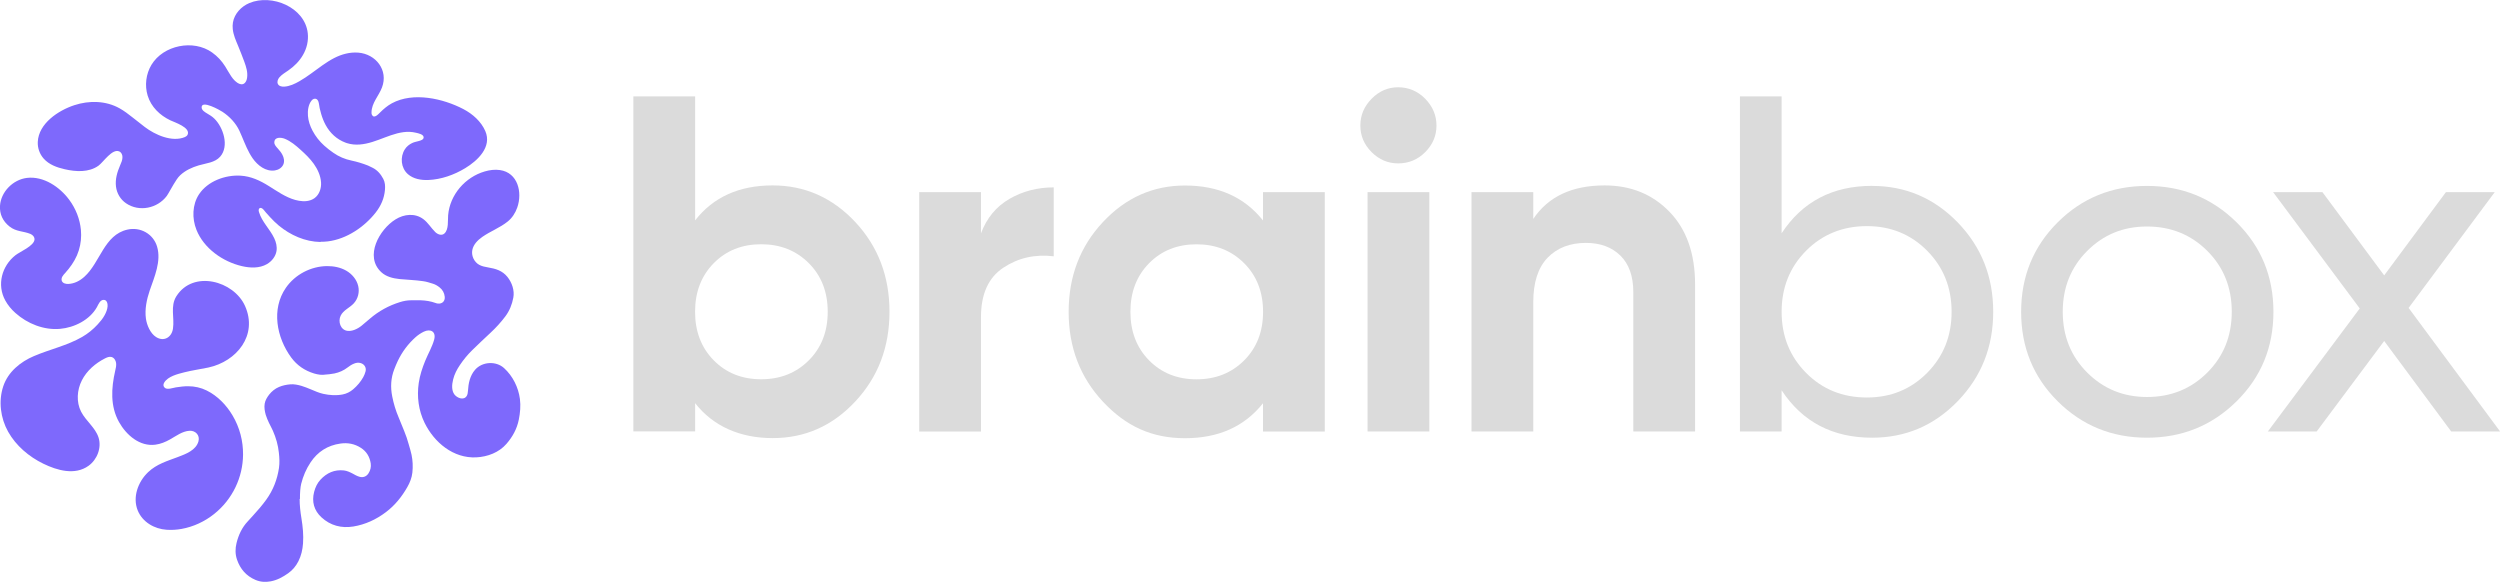
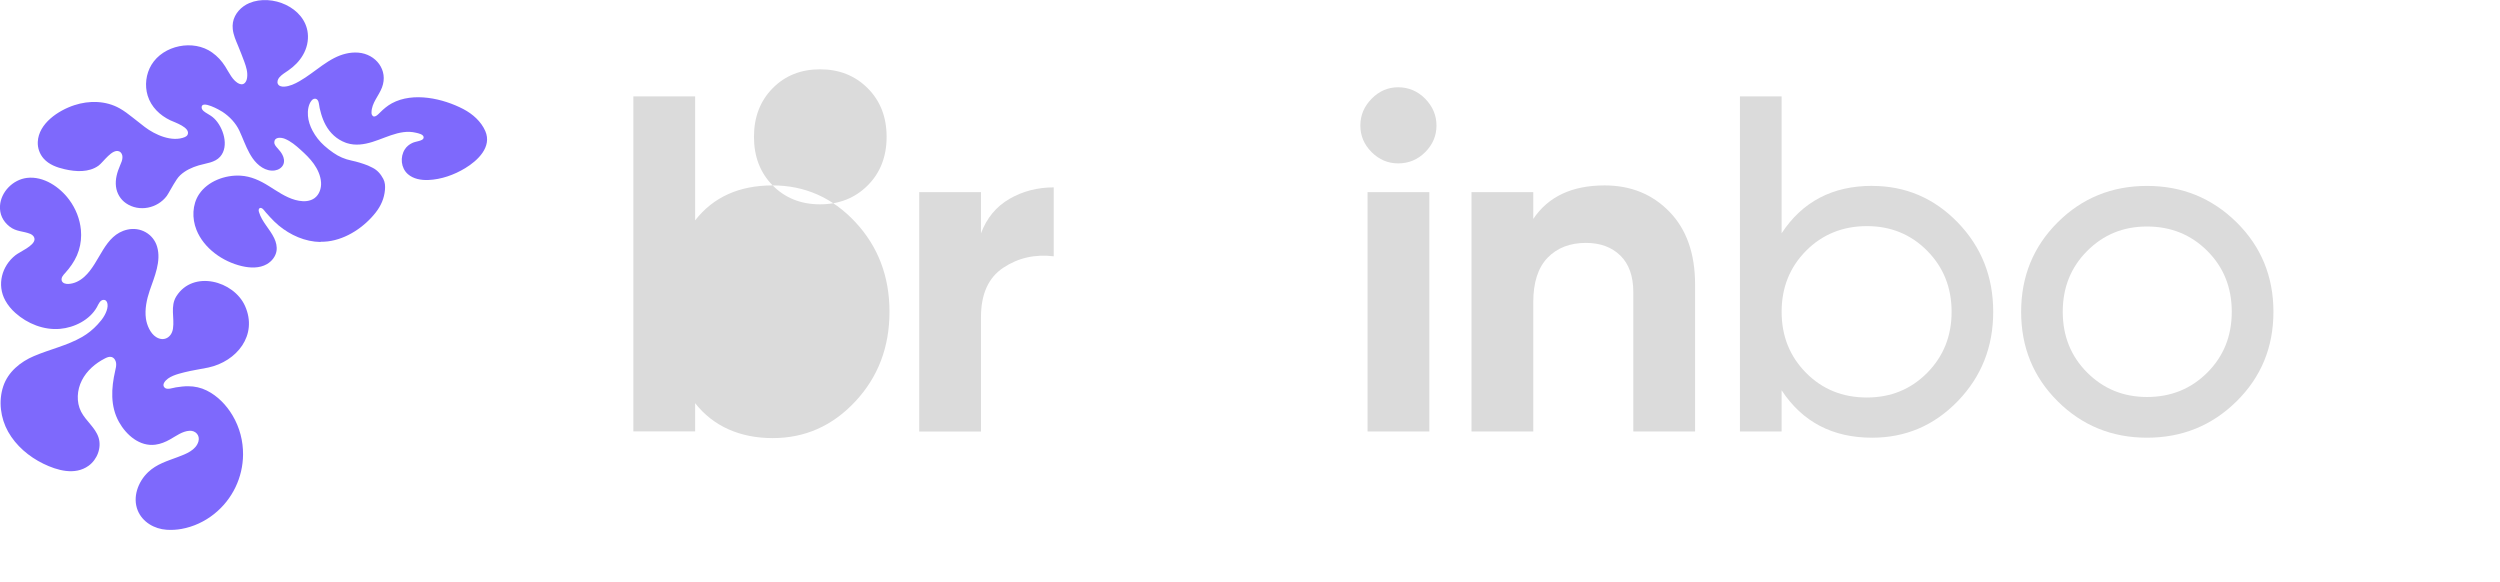
<svg xmlns="http://www.w3.org/2000/svg" id="Layer_2" viewBox="0 0 444.02 103.35">
  <defs>
    <style>.cls-1{fill:#7e69fc;}.cls-2{fill:#dbdbdb;}</style>
  </defs>
  <g id="Layer_1-2">
    <g id="Artwork_173">
-       <path class="cls-2" d="m137.23,32.93c5.72,0,10.61,2.17,14.67,6.5,4.05,4.34,6.08,9.65,6.08,15.94s-2.03,11.61-6.08,15.94c-4.05,4.34-8.94,6.5-14.67,6.5s-10.54-2.07-13.77-6.21v5.02h-10.97V17.12h10.97v22.02c3.23-4.14,7.82-6.21,13.77-6.21Zm-10.46,31.07c2.21,2.24,5.02,3.36,8.42,3.36s6.22-1.12,8.46-3.36c2.24-2.24,3.36-5.12,3.36-8.63s-1.12-6.39-3.36-8.63c-2.24-2.24-5.06-3.36-8.46-3.36s-6.21,1.12-8.42,3.36c-2.21,2.24-3.32,5.12-3.32,8.63s1.11,6.39,3.32,8.63Z" />
+       <path class="cls-2" d="m137.23,32.93c5.72,0,10.61,2.17,14.67,6.5,4.05,4.34,6.08,9.65,6.08,15.94s-2.03,11.61-6.08,15.94c-4.05,4.34-8.94,6.5-14.67,6.5s-10.54-2.07-13.77-6.21v5.02h-10.97V17.12h10.97v22.02c3.23-4.14,7.82-6.21,13.77-6.21Zc2.21,2.24,5.02,3.36,8.42,3.36s6.22-1.12,8.46-3.36c2.24-2.24,3.36-5.12,3.36-8.63s-1.12-6.39-3.36-8.63c-2.24-2.24-5.06-3.36-8.46-3.36s-6.21,1.12-8.42,3.36c-2.21,2.24-3.32,5.12-3.32,8.63s1.11,6.39,3.32,8.63Z" />
      <path class="cls-2" d="m174.23,41.44c1.02-2.72,2.71-4.76,5.06-6.12s4.97-2.04,7.86-2.04v12.24c-3.34-.4-6.33.28-8.97,2.04-2.64,1.76-3.95,4.68-3.95,8.76v20.32h-10.97v-42.51h10.97v7.31Z" />
-       <path class="cls-2" d="m224.32,34.13h10.97v42.51h-10.97v-5.02c-3.29,4.14-7.91,6.21-13.86,6.21s-10.53-2.17-14.58-6.5c-4.05-4.34-6.08-9.65-6.08-15.94s2.03-11.61,6.08-15.94c4.05-4.34,8.91-6.5,14.58-6.5,5.95,0,10.57,2.07,13.86,6.21v-5.02Zm-20.23,29.88c2.21,2.24,5.02,3.36,8.42,3.36s6.22-1.12,8.46-3.36c2.24-2.24,3.36-5.12,3.36-8.63s-1.12-6.39-3.36-8.63c-2.24-2.24-5.06-3.36-8.46-3.36s-6.21,1.12-8.42,3.36c-2.21,2.24-3.32,5.12-3.32,8.63s1.11,6.39,3.32,8.63Z" />
      <path class="cls-2" d="m248.33,29.02c-1.81,0-3.39-.67-4.72-2-1.33-1.33-2-2.9-2-4.72s.66-3.4,2-4.76c1.33-1.36,2.9-2.04,4.72-2.04s3.47.68,4.8,2.04c1.33,1.36,2,2.95,2,4.76s-.67,3.39-2,4.72c-1.33,1.33-2.93,2-4.8,2Zm-5.44,47.61v-42.51h10.97v42.51h-10.97Z" />
      <path class="cls-2" d="m284.99,32.93c4.65,0,8.49,1.56,11.52,4.68,3.03,3.12,4.55,7.43,4.55,12.92v26.1h-10.97v-24.74c0-2.83-.77-5-2.3-6.5-1.53-1.5-3.57-2.25-6.12-2.25-2.84,0-5.1.88-6.8,2.63-1.7,1.76-2.55,4.39-2.55,7.91v22.95h-10.97v-42.51h10.97v4.76c2.66-3.97,6.89-5.95,12.67-5.95Z" />
      <path class="cls-2" d="m332.5,33.02c5.95,0,11.02,2.17,15.22,6.5,4.19,4.34,6.29,9.62,6.29,15.86s-2.1,11.52-6.29,15.86c-4.2,4.34-9.27,6.5-15.22,6.5-7.03,0-12.38-2.81-16.07-8.42v7.31h-7.4V17.12h7.4v24.31c3.68-5.61,9.04-8.42,16.07-8.42Zm-.93,37.58c4.25,0,7.82-1.46,10.71-4.38s4.34-6.53,4.34-10.84-1.45-7.92-4.34-10.84c-2.89-2.92-6.46-4.38-10.71-4.38s-7.91,1.46-10.8,4.38c-2.89,2.92-4.34,6.53-4.34,10.84s1.45,7.92,4.34,10.84c2.89,2.92,6.49,4.38,10.8,4.38Z" />
      <path class="cls-2" d="m397.23,71.28c-4.37,4.31-9.67,6.46-15.9,6.46s-11.52-2.15-15.86-6.46c-4.34-4.31-6.5-9.61-6.5-15.9s2.17-11.59,6.5-15.9,9.62-6.46,15.86-6.46,11.53,2.16,15.9,6.46c4.36,4.31,6.55,9.61,6.55,15.9s-2.18,11.59-6.55,15.9Zm-15.9-.77c4.25,0,7.82-1.45,10.71-4.34s4.34-6.49,4.34-10.8-1.45-7.91-4.34-10.8-6.46-4.34-10.71-4.34-7.74,1.45-10.63,4.34c-2.89,2.89-4.34,6.49-4.34,10.8s1.45,7.91,4.34,10.8c2.89,2.89,6.43,4.34,10.63,4.34Z" />
-       <path class="cls-2" d="m444.02,76.63h-8.67l-11.9-16.07-11.99,16.07h-8.67l16.32-21.85-15.39-20.66h8.76l10.97,14.79,10.97-14.79h8.67l-15.3,20.57,16.24,21.93Z" />
-       <path class="cls-1" d="m53.22,88.62c-.01,1.12.13,2.29.32,3.45.24,1.48.39,2.95.28,4.45-.08,1.1-.32,2.17-.82,3.16-.44.86-1.03,1.58-1.81,2.13-.95.67-1.96,1.23-3.12,1.44-.92.17-1.82.12-2.71-.26-1.64-.7-2.69-1.94-3.26-3.58-.33-.96-.34-1.96-.09-2.96.36-1.45.97-2.77,2.01-3.87.31-.33.61-.67.91-1,.84-.91,1.64-1.84,2.37-2.85,1.22-1.69,1.94-3.57,2.25-5.62.13-.89.08-1.8-.02-2.7-.14-1.35-.51-2.66-1.06-3.9-.21-.47-.46-.93-.69-1.39s-.41-.94-.58-1.44c-.18-.64-.3-1.31-.19-1.98.1-.6.43-1.14.8-1.62.46-.58,1.05-1.06,1.74-1.35.63-.27,1.32-.41,2-.47s1.37.09,2.02.28c.56.17,1.09.39,1.63.61.72.3,1.44.63,2.21.8,1.14.25,2.28.33,3.44.11.71-.14,1.33-.45,1.88-.92.72-.62,1.33-1.33,1.79-2.16.18-.32.32-.68.41-1.03.17-.65-.21-1.27-.85-1.46-.42-.13-.81-.07-1.2.09-.4.16-.77.39-1.11.66-.71.55-1.51.91-2.38,1.09-.31.06-.62.1-.93.14-.19.02-.39.02-.59.05-.72.13-1.41.01-2.09-.19-1.66-.51-3.03-1.43-4.07-2.85-2.58-3.53-3.56-8.57-.94-12.36,1.63-2.36,4.44-3.83,7.3-3.86,1.18-.01,2.39.22,3.42.81,1.03.59,1.86,1.57,2.13,2.72.26,1.1-.03,2.26-.79,3.09-.72.79-1.85,1.2-2.33,2.19-.5,1.04-.03,2.54,1.21,2.69.44.05.86-.03,1.27-.19.46-.18.88-.43,1.26-.74.49-.4.96-.81,1.44-1.22,1.58-1.36,3.37-2.34,5.37-2.96.64-.2,1.29-.32,1.96-.32.57,0,1.14-.02,1.7,0,.91.03,1.79.17,2.65.48.13.05.26.09.4.1.77.09,1.3-.42,1.23-1.19-.07-.69-.38-1.27-.94-1.7-.36-.28-.75-.51-1.18-.64-.56-.17-1.12-.36-1.7-.44-1.4-.21-2.8-.24-4.21-.38-1.17-.12-2.38-.42-3.24-1.22-3.04-2.81-.35-7.6,2.53-9.38,1.51-.94,3.45-1.16,4.94-.04.84.63,1.37,1.56,2.11,2.29.42.41,1.14.71,1.64.25.78-.73.57-2.27.65-3.23.31-3.64,3.01-6.76,6.49-7.78.88-.26,1.81-.38,2.71-.25,3.2.46,4.02,3.98,3.08,6.65-.34.97-.9,1.85-1.71,2.5-1.38,1.11-3.07,1.72-4.51,2.73-.81.57-1.56,1.33-1.76,2.3-.21,1.01.3,2.13,1.2,2.64.48.27,1.04.38,1.58.47,1.38.23,2.55.57,3.46,1.7.8,1,1.28,2.4,1.04,3.67-.23,1.22-.67,2.33-1.41,3.32-.79,1.05-1.67,2.02-2.64,2.92-1.09,1.01-2.17,2.04-3.24,3.08-.83.81-1.56,1.7-2.21,2.67-.53.78-.96,1.61-1.19,2.54-.11.48-.2.96-.17,1.45.03.44.13.86.39,1.21.47.63,1.68,1.13,2.2.26.15-.26.19-.57.21-.87.08-1.35.35-2.72,1.27-3.77,1.26-1.45,3.7-1.6,5.14-.3,1.55,1.41,2.55,3.42,2.82,5.49.16,1.22.04,2.48-.2,3.68-.33,1.64-1.11,3.05-2.19,4.29-1.33,1.54-3.36,2.3-5.36,2.4-4.08.2-7.47-2.64-9.19-6.15-1.07-2.19-1.38-4.66-1.03-7.06.2-1.36.63-2.67,1.15-3.94s1.24-2.48,1.59-3.77c.38-1.42-.65-1.98-1.85-1.4-.53.26-1.02.59-1.46.98-1.33,1.19-2.38,2.6-3.15,4.21-.23.48-.43.97-.62,1.46-.62,1.58-.7,3.2-.37,4.85.25,1.27.62,2.51,1.13,3.7.34.81.67,1.63,1,2.45.32.78.59,1.57.81,2.39.16.6.37,1.2.49,1.81.22,1.05.26,2.1.15,3.16-.1.93-.44,1.79-.9,2.59-.98,1.72-2.2,3.24-3.79,4.44-1.73,1.31-3.66,2.21-5.8,2.56-2.12.34-4.07-.16-5.67-1.64-1.31-1.22-1.74-2.76-1.29-4.51.21-.81.56-1.56,1.13-2.17,1.11-1.2,2.48-1.82,4.15-1.64.55.06,1.05.3,1.54.55.19.1.37.22.57.31.23.11.46.22.71.28.62.16,1.18-.06,1.54-.6.36-.54.5-1.15.41-1.79-.18-1.16-.73-2.1-1.73-2.75-1.12-.73-2.35-.96-3.66-.77-2.26.32-4.03,1.44-5.3,3.35-.78,1.17-1.32,2.44-1.66,3.8-.15.59-.23,1.62-.22,2.69Z" />
      <path class="cls-1" d="m56.93,42.98c-2.73-.04-5.35-1.21-7.43-2.93-.55-.46-1.06-.97-1.54-1.49-.25-.27-.49-.54-.73-.81-.21-.23-.42-.57-.68-.74-.12-.08-.28-.11-.41-.05-.12.06-.18.19-.2.32-.01.13.02.26.06.39.52,1.75,1.93,3.01,2.7,4.63.34.71.53,1.5.41,2.28-.16.98-.84,1.83-1.7,2.33-1.34.77-2.98.7-4.44.36-3.4-.79-6.76-3.14-8.08-6.45-.81-2.03-.75-4.47.45-6.3,1.54-2.34,4.67-3.48,7.38-3.32,1.86.11,3.47.87,5.02,1.84,1.5.93,2.97,1.99,4.69,2.47.22.06.45.11.67.15.94.17,1.97.1,2.75-.46.86-.62,1.24-1.75,1.17-2.8-.07-1.18-.61-2.35-1.29-3.3-.67-.94-1.5-1.73-2.35-2.5-.84-.76-1.74-1.52-2.8-1.95-.66-.26-1.82-.37-1.86.62-.02.44.34.79.61,1.1.31.35.62.71.83,1.13.27.51.4,1.16.16,1.71-.25.59-.86.96-1.49,1.06-1.63.25-3.07-.89-3.95-2.14-.84-1.2-1.36-2.58-1.93-3.92-.14-.33-.28-.66-.43-.98-.65-1.38-1.74-2.53-3.01-3.37-.45-.3-3.75-2.17-3.7-.77.02.5.57.82.95,1.05.47.28.9.53,1.29.91,1.59,1.53,2.71,4.9,1.05,6.78-.94,1.07-2.52,1.16-3.8,1.54-1.2.36-2.35.88-3.28,1.74-.49.45-.84,1.08-1.19,1.64-.42.67-.77,1.39-1.2,2.04-1.66,2.23-4.92,2.91-7.25,1.31-.99-.68-1.63-1.75-1.78-2.96-.16-1.31.21-2.55.72-3.74l.02-.05c.2-.47.42-.93.41-1.46,0-.4-.19-.82-.56-.99-1.25-.57-2.83,1.9-3.7,2.53-1.72,1.23-4.03,1.08-5.99.63-1.39-.31-2.81-.83-3.75-1.9-.71-.8-1.09-1.88-1.04-2.95.14-3.29,3.68-5.61,6.5-6.53,2.62-.86,5.59-.81,8.03.56.82.46,1.57,1.03,2.31,1.62.72.58,1.44,1.14,2.17,1.7,1.81,1.38,4.84,2.75,7.13,1.78.2-.09.39-.23.48-.44.52-1.26-2.32-2.17-3.08-2.53-1.86-.89-3.4-2.37-4.02-4.37-.56-1.81-.31-3.86.67-5.49,2.11-3.49,7.45-4.57,10.78-2.18.95.68,1.68,1.47,2.31,2.46.65,1.01,1.36,2.66,2.56,3.11.79.3,1.23-.36,1.33-1.07.15-.98-.15-1.93-.48-2.84-.36-.98-.74-1.94-1.14-2.91-.39-.93-.81-1.88-.92-2.9-.04-.4-.04-.8.03-1.2.27-1.55,1.47-2.83,2.92-3.44,3.99-1.67,9.86.75,10.37,5.35.15,1.35-.17,2.7-.85,3.87-.63,1.1-1.55,2.02-2.59,2.74-.56.39-1.16.73-1.6,1.24-.26.31-.46.77-.27,1.17s.69.5,1.1.48c.98-.05,1.9-.49,2.74-.97.71-.41,1.39-.87,2.05-1.35,1.34-.96,2.64-2,4.11-2.76,1.33-.68,2.79-1.08,4.29-.96,3.11.25,5.37,3.12,4.2,6.19-.57,1.51-1.83,2.72-1.86,4.42,0,.15,0,.3.07.43.38.74,1.09-.06,1.44-.4.63-.63,1.31-1.21,2.1-1.64,3.8-2.06,9.09-.86,12.71,1.03,1.64.86,3.14,2.18,3.89,3.9,1.23,2.83-1.37,5.26-3.57,6.59-1.96,1.19-4.26,2.01-6.56,2.1-1.29.05-2.65-.19-3.62-1.04-1.24-1.09-1.42-3.04-.54-4.41.31-.49.77-.86,1.29-1.11.38-.19.81-.25,1.22-.37.31-.09.82-.23.83-.63.01-.56-.95-.73-1.35-.83-.37-.09-.75-.14-1.13-.16-.75-.03-1.5.09-2.22.27-1.51.39-2.92,1.06-4.4,1.52s-3.03.69-4.53.21c-.09-.03-.19-.06-.28-.1-1.52-.57-2.72-1.69-3.49-3.11-.34-.62-.6-1.29-.8-1.97-.1-.34-.19-.69-.27-1.04-.08-.38-.1-.81-.23-1.18-.06-.17-.17-.33-.33-.42-.15-.08-.33-.09-.48-.04-.17.06-.31.19-.42.33-.56.71-.69,1.8-.62,2.67.07.93.38,1.83.82,2.66.53,1,1.24,1.9,2.08,2.65.51.46,1.05.88,1.62,1.27.97.68,2.05,1.14,3.22,1.38,1,.21,1.97.51,2.92.88.27.11.53.25.79.38.88.43,1.48,1.14,1.93,1.99.32.61.36,1.27.3,1.95-.13,1.51-.71,2.83-1.64,4.02-2.02,2.58-5.18,4.72-8.48,5.13-.43.05-.86.08-1.3.07Z" />
      <path class="cls-1" d="m14.41,41.74c0,1.22-.24,2.45-.74,3.61-.5,1.15-1.25,2.21-2.1,3.14-.19.21-.38.41-.51.65-.13.25-.18.55-.06.8.19.39.7.51,1.13.49,1.07-.04,2.07-.56,2.86-1.28,2.82-2.54,3.49-7.43,7.64-8.37,2.3-.52,4.6.76,5.27,3.02.77,2.59-.47,5.35-1.3,7.77-.54,1.59-.92,3.35-.68,5.04.17,1.16.78,2.6,1.8,3.25,1.36.87,2.76.09,3-1.48.3-1.95-.52-3.98.61-5.77,2.98-4.7,10.19-2.74,12.19,1.73,2.32,5.2-1.48,9.86-6.53,10.94-1.42.3-2.86.49-4.27.85-1.16.3-2.9.71-3.56,1.83-.18.31-.19.61.07.88.43.46,1.49.04,2.01-.04.73-.11,1.47-.21,2.21-.2,1.12,0,2.24.25,3.25.75,1.93.95,3.5,2.58,4.59,4.41,1.3,2.18,1.9,4.6,1.88,6.98-.03,4-1.84,7.93-5.15,10.56-1.67,1.33-3.66,2.26-5.77,2.64-.88.16-1.77.21-2.66.15-2.16-.14-4.27-1.35-5.12-3.41-.97-2.37.05-5.12,1.84-6.82,1.54-1.46,3.39-1.97,5.31-2.7,1.38-.52,3.19-1.19,3.63-2.77.3-1.08-.53-1.95-1.6-1.88-1.27.08-2.37.93-3.44,1.53-.81.46-1.69.82-2.61.94-2.8.37-5.18-1.73-6.46-4.02-1.58-2.82-1.38-6.05-.68-9.1.11-.46.22-.92.16-1.39-.06-.46-.35-.93-.8-1.06-.4-.11-.81.06-1.18.25-1.71.87-3.24,2.19-4.1,3.9-.87,1.71-1.01,3.84-.14,5.55.84,1.65,2.51,2.81,3.09,4.56.6,1.81-.21,3.94-1.76,5.06-2.42,1.74-5.59.82-8.03-.37-2.55-1.24-4.86-3.19-6.26-5.69-1.35-2.41-1.74-5.42-.86-8.06.85-2.56,3.05-4.35,5.46-5.37,2.82-1.2,5.89-1.86,8.56-3.4,1.02-.59,1.94-1.34,2.73-2.2.47-.51.93-1.05,1.26-1.67.26-.48.48-1.02.52-1.57.03-.43-.09-1.1-.64-1.14-.68-.05-.99.8-1.25,1.28-1.28,2.29-4.02,3.65-6.57,3.87-2.87.25-5.78-.92-7.91-2.82-.72-.64-1.34-1.38-1.8-2.22-1.53-2.78-.62-6.14,1.82-8.05.78-.61,3.28-1.64,3.37-2.77.03-.44-.31-.83-.72-1-1.29-.53-2.52-.37-3.72-1.32S-.09,38.02,0,36.55c.16-2.49,2.31-4.64,4.76-4.95,2.97-.37,5.88,1.62,7.56,3.92,1.15,1.56,1.87,3.41,2.05,5.31" />
    </g>
  </g>
</svg>